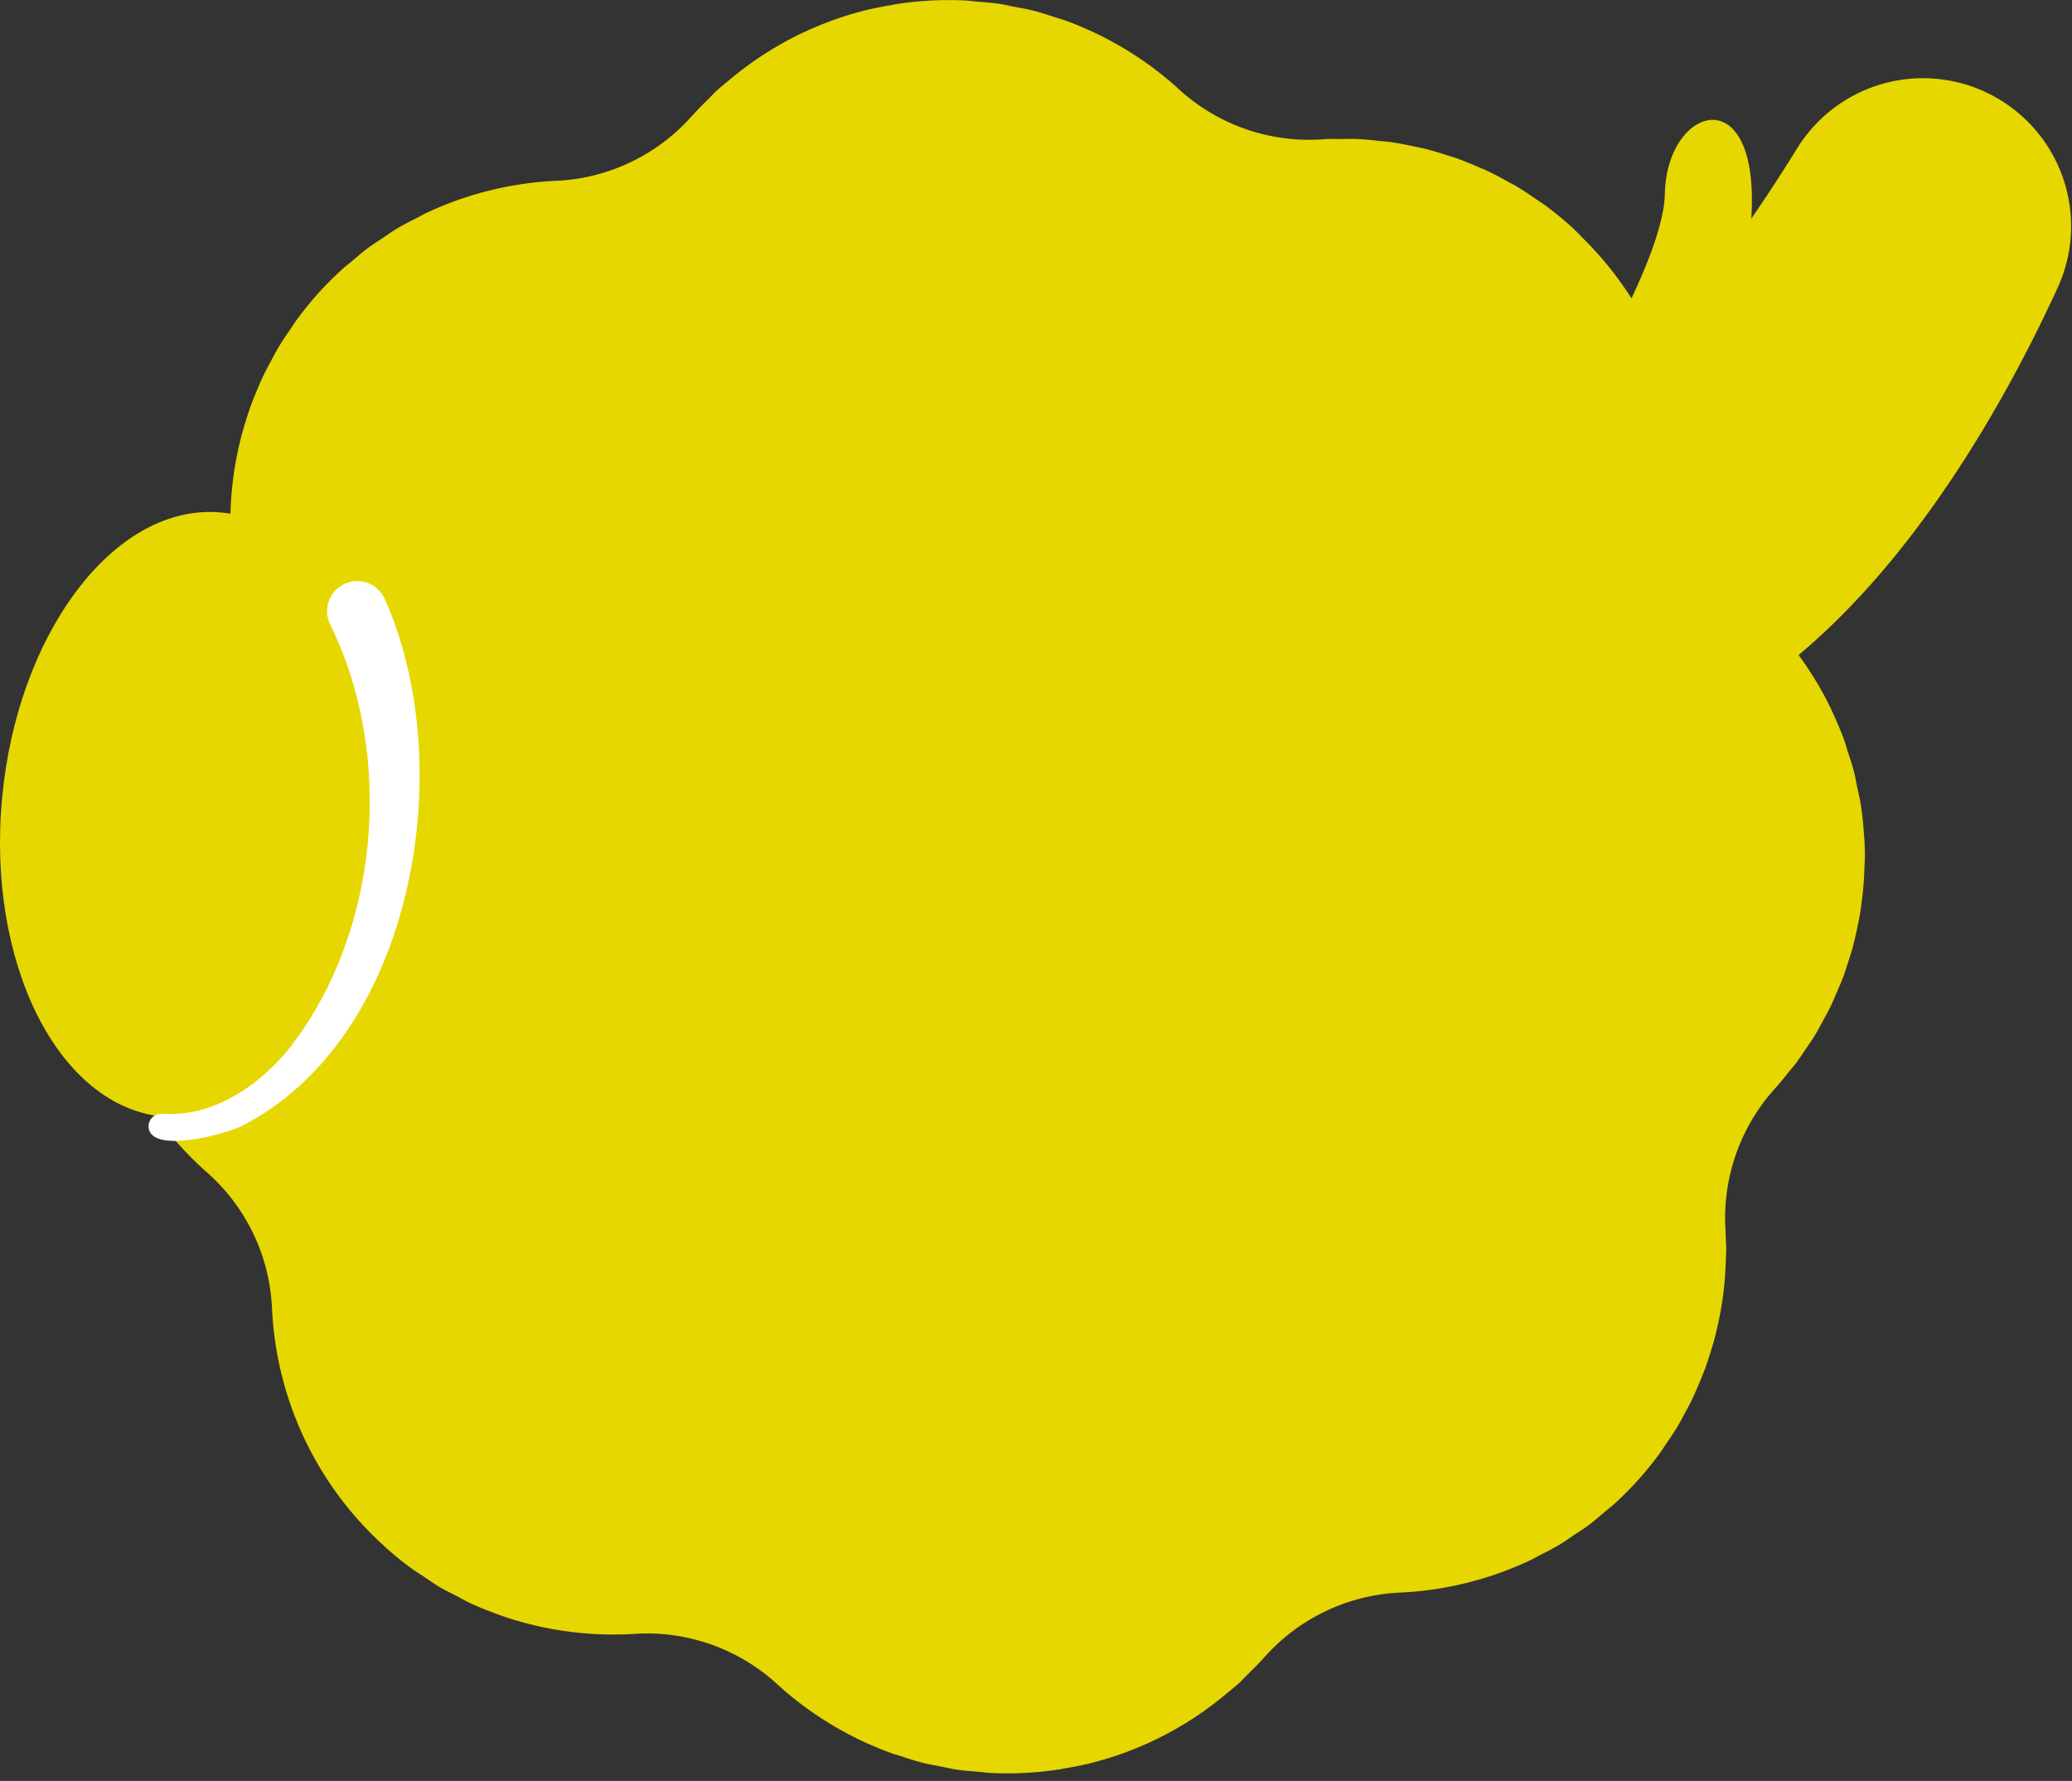
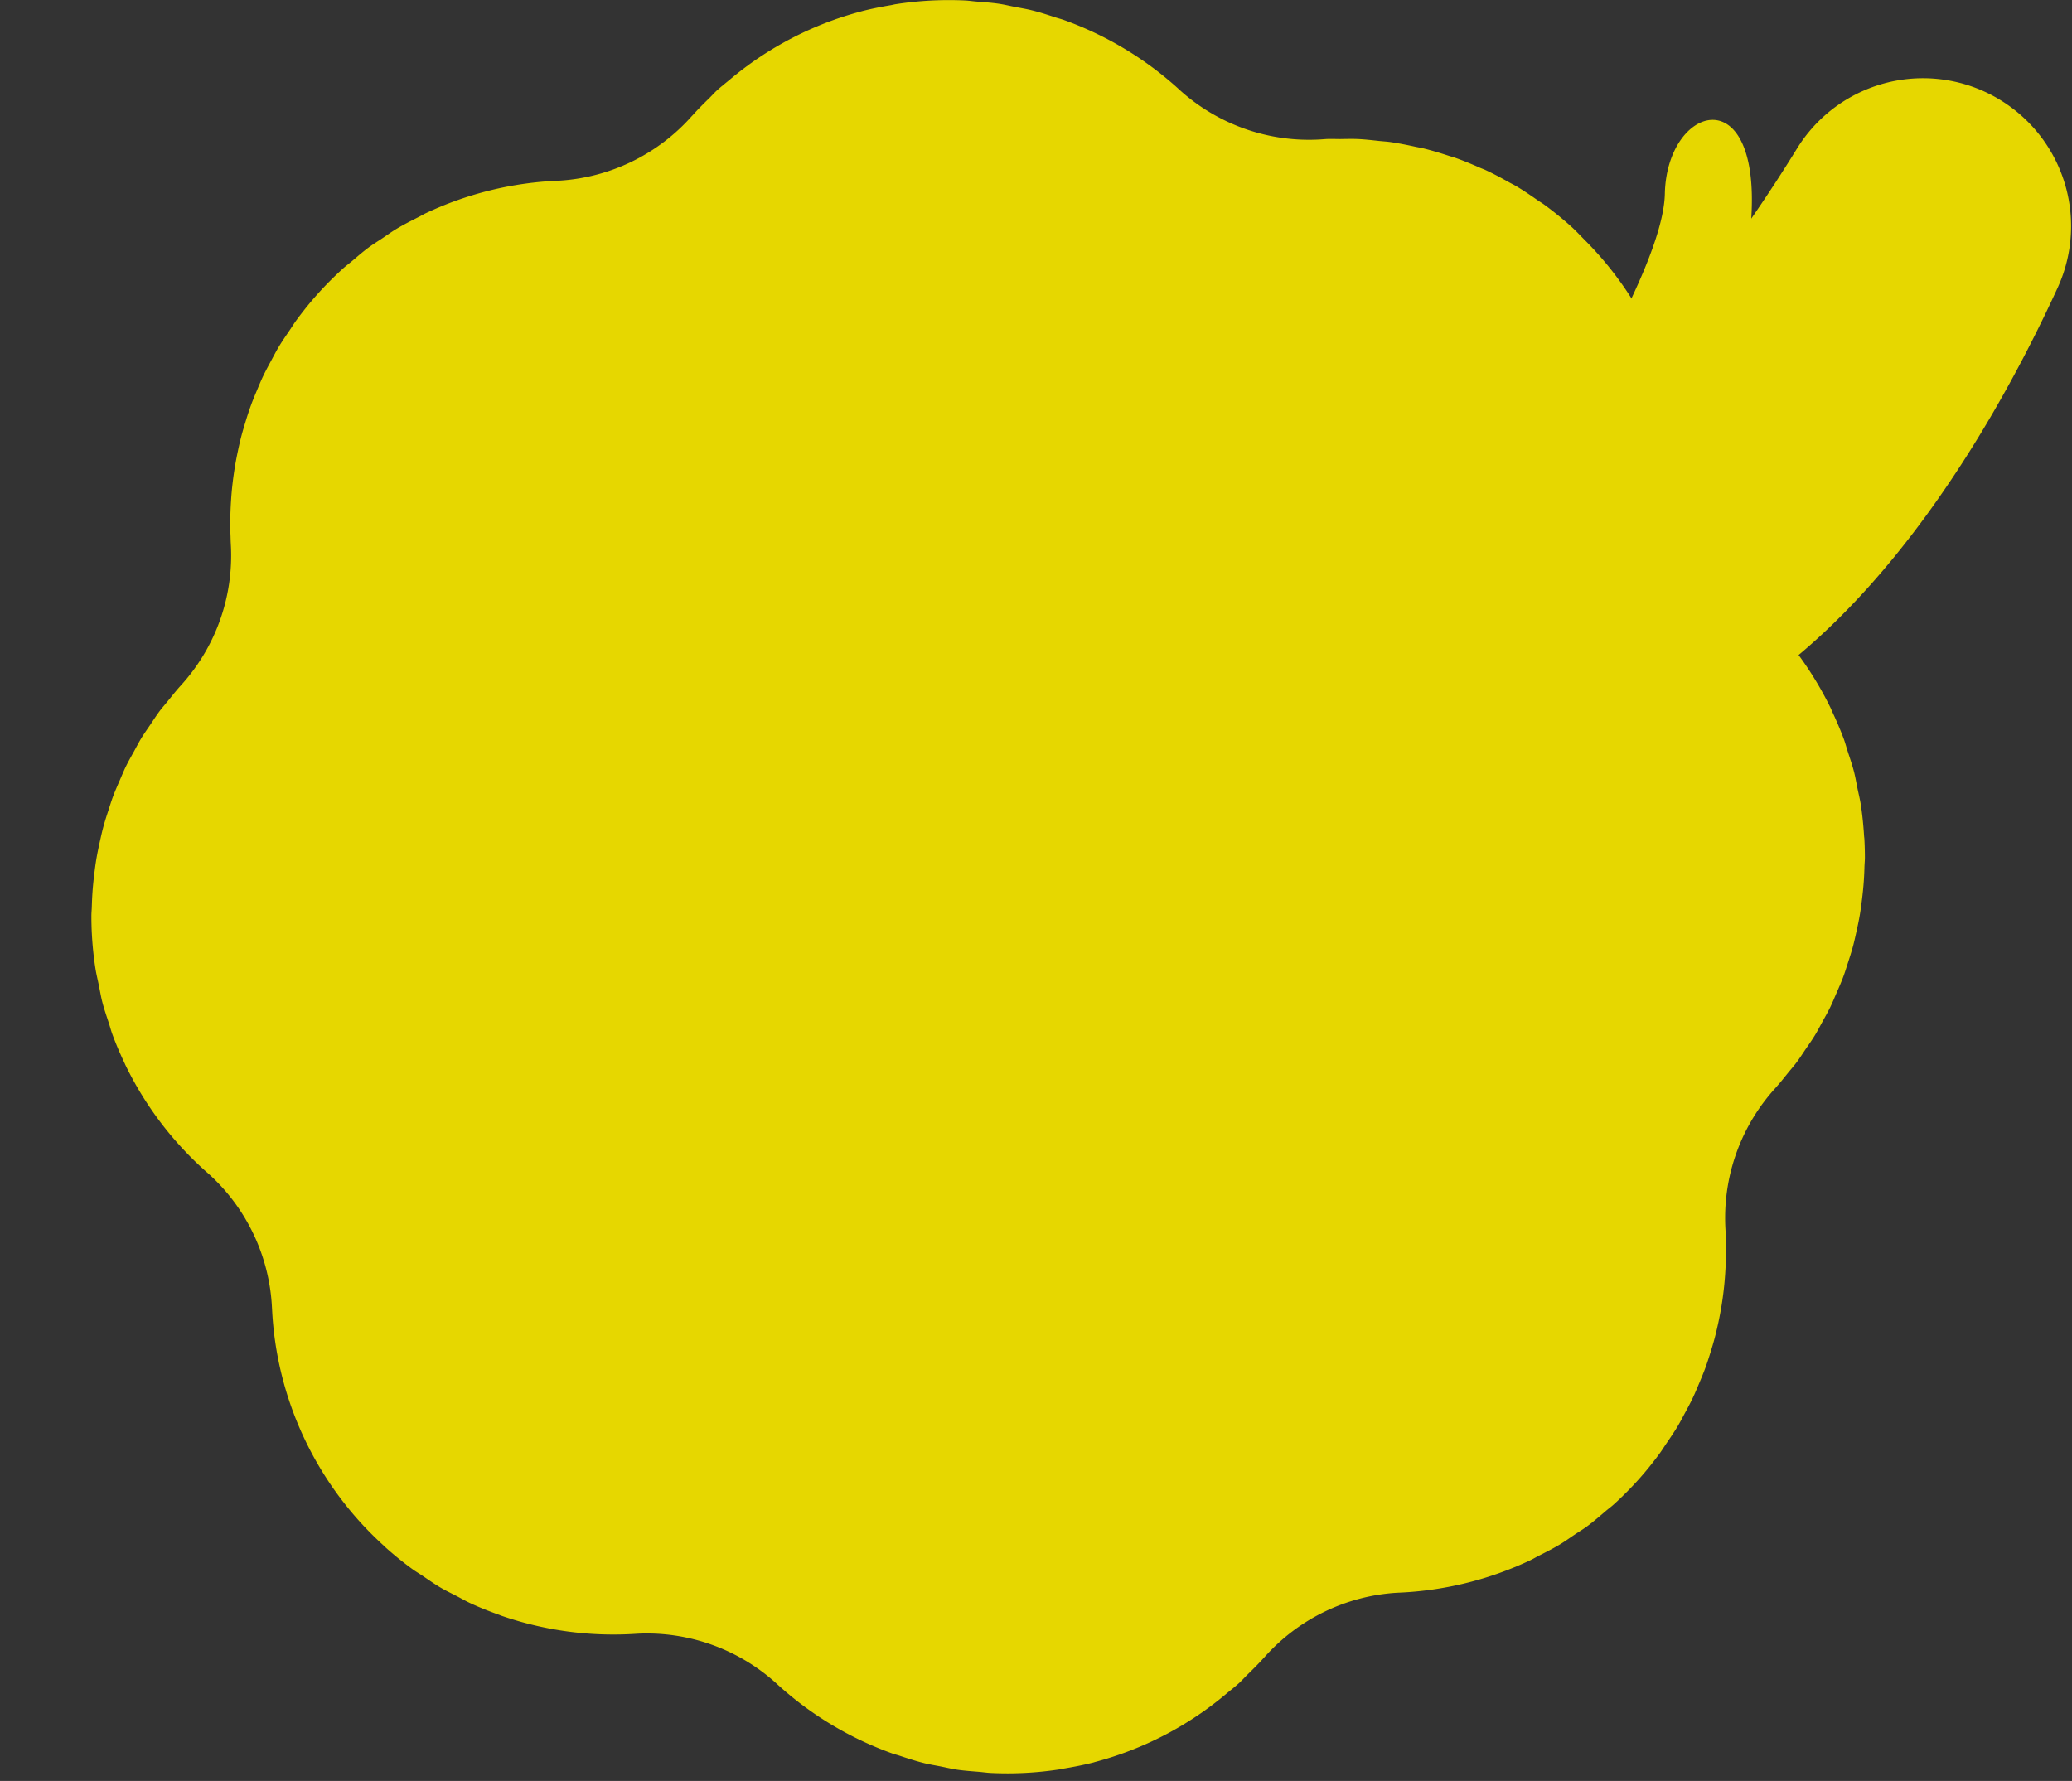
<svg xmlns="http://www.w3.org/2000/svg" width="235" height="202" viewBox="0 0 235 202">
  <rect x="0" y="0" width="235" height="202" fill="#333333" stroke="none" />
  <g id="p-home-section-hero__front-pin--02" transform="translate(-754.881 -570.541)">
    <path id="パス_53207" data-name="パス 53207" d="M879.011,770.409a38.36,38.36,0,0,0,15.014-7.806c.481-.4.979-.785,1.44-1.21.3-.282.583-.6.879-.89.616-.606,1.234-1.209,1.809-1.854.036-.041.076-.075.112-.116a21.873,21.873,0,0,1,15.084-7.341,38.872,38.872,0,0,0,15.1-3.687c.314-.148.61-.331.919-.488.807-.409,1.616-.815,2.4-1.284.583-.348,1.134-.749,1.7-1.128.491-.331,1-.634,1.475-.99.7-.519,1.36-1.095,2.027-1.664.317-.27.651-.512.962-.794q1.448-1.318,2.777-2.792c.847-.943,1.636-1.926,2.381-2.937.283-.383.528-.784.795-1.175.43-.631.864-1.26,1.255-1.913.3-.5.557-1,.83-1.509.31-.574.623-1.144.9-1.732.259-.545.488-1.1.721-1.651.242-.575.483-1.151.7-1.737.205-.561.385-1.126.563-1.694.188-.6.369-1.205.528-1.816.147-.562.275-1.127.4-1.694q.2-.945.358-1.9.135-.84.233-1.682.114-.977.177-1.959c.037-.563.065-1.125.077-1.689.007-.289.04-.575.04-.864,0-.49-.031-.976-.052-1.463-.012-.3-.015-.607-.034-.91v-.026c-.027-.445-.04-.891-.04-1.334a21.875,21.875,0,0,1,5.711-14.74c.015-.017.028-.036.043-.053.489-.538.934-1.111,1.392-1.675.319-.393.656-.772.958-1.175.371-.495.7-1.018,1.05-1.531s.7-1,1.015-1.52c.3-.484.554-.99.829-1.487.317-.576.644-1.146.931-1.736.243-.5.452-1.012.673-1.521.267-.615.539-1.226.774-1.853.2-.519.358-1.051.531-1.58.209-.641.417-1.282.593-1.934.144-.535.261-1.078.382-1.622.15-.67.292-1.341.407-2.02.09-.54.16-1.084.228-1.631.088-.707.161-1.416.21-2.129.037-.536.06-1.073.074-1.614.01-.35.049-.695.049-1.046q0-1.037-.056-2.082l0-.017v0c-.006-.118-.028-.231-.036-.349-.075-1.2-.189-2.381-.369-3.549-.1-.64-.257-1.257-.386-1.885s-.234-1.28-.4-1.906c-.2-.767-.457-1.507-.7-2.254-.151-.463-.27-.937-.438-1.393-.4-1.073-.848-2.114-1.331-3.139-.051-.108-.089-.223-.141-.331a38.905,38.905,0,0,0-9.467-12.376,21.863,21.863,0,0,1-7.161-15.186c0-.018-.005-.035-.006-.053A38.7,38.7,0,0,0,934.6,597.747c-.509-.513-1-1.045-1.538-1.53q-1.472-1.321-3.048-2.473c-.234-.171-.481-.311-.717-.476-.828-.579-1.661-1.147-2.526-1.657-.236-.139-.482-.25-.72-.384-.882-.495-1.772-.977-2.688-1.4-.2-.093-.41-.164-.614-.254-.958-.423-1.924-.824-2.912-1.167-.2-.068-.4-.115-.594-.18-.993-.326-1.992-.63-3.009-.875-.26-.063-.524-.1-.784-.156-.949-.208-1.9-.4-2.865-.54-.426-.06-.854-.08-1.281-.126-.8-.086-1.6-.181-2.406-.217-.669-.031-1.338-.007-2.007,0-.537,0-1.07-.027-1.61,0l-.165.012c-.1.005-.2.016-.3.022l-.145.01a21.87,21.87,0,0,1-15.854-5.485,38.893,38.893,0,0,0-13.282-8.067c-.308-.111-.628-.186-.94-.288-.877-.289-1.754-.579-2.657-.8-.654-.165-1.323-.27-1.986-.4-.585-.114-1.161-.257-1.755-.345-.848-.126-1.708-.184-2.567-.253-.431-.035-.852-.1-1.287-.123q-1.954-.092-3.936.011a39.415,39.415,0,0,0-3.939.411c-.18.028-.352.078-.53.108-1.115.188-2.221.405-3.307.686l-.031.01a38.353,38.353,0,0,0-14.928,7.736c-.511.425-1.038.833-1.526,1.283-.273.253-.522.536-.788.8-.651.637-1.3,1.274-1.9,1.954-.032.036-.069.067-.1.1a21.866,21.866,0,0,1-15.095,7.341,38.884,38.884,0,0,0-15.089,3.689c-.285.134-.553.3-.835.443-.836.421-1.673.844-2.482,1.329-.553.331-1.075.713-1.611,1.071-.521.349-1.055.672-1.561,1.048-.658.488-1.278,1.032-1.906,1.564-.359.3-.735.577-1.084.9a39.246,39.246,0,0,0-2.773,2.789c-.845.94-1.633,1.921-2.376,2.929-.3.4-.554.822-.834,1.233-.415.612-.836,1.22-1.216,1.853-.306.51-.574,1.034-.855,1.555-.3.557-.6,1.112-.877,1.683s-.5,1.125-.74,1.693-.47,1.121-.678,1.693-.4,1.152-.576,1.733-.361,1.179-.517,1.776c-.149.574-.28,1.149-.4,1.728-.132.619-.25,1.24-.351,1.867q-.139.857-.238,1.716-.113.957-.174,1.92c-.038.576-.067,1.151-.08,1.728-.006.283-.038.563-.038.847,0,.48.03.956.051,1.434.012.317.015.633.034.951v.014q.04.668.04,1.334a21.878,21.878,0,0,1-5.711,14.741c-.011.011-.02.024-.031.036-.526.579-1.009,1.2-1.5,1.8-.284.352-.587.69-.857,1.05-.386.516-.732,1.06-1.093,1.594-.328.486-.67.962-.975,1.46s-.567,1.013-.847,1.522c-.312.565-.633,1.124-.915,1.7-.246.5-.457,1.027-.683,1.543-.263.607-.532,1.211-.764,1.831-.2.526-.362,1.064-.537,1.6-.207.634-.413,1.267-.586,1.911-.146.543-.266,1.094-.389,1.645-.147.662-.288,1.324-.4,1.995-.092.548-.163,1.1-.232,1.658-.086.7-.157,1.393-.206,2.1-.038.547-.062,1.1-.077,1.648-.009.344-.047.683-.047,1.028,0,.69.016,1.384.054,2.082a39.4,39.4,0,0,0,.409,3.922c.1.629.252,1.236.379,1.854.132.644.238,1.3.4,1.932.206.8.475,1.573.73,2.351.141.43.251.87.407,1.293.419,1.143.9,2.257,1.418,3.345.019.04.033.083.052.123a38.909,38.909,0,0,0,9.481,12.392,21.866,21.866,0,0,1,7.151,15.177c0,.014,0,.028.005.043A38.706,38.706,0,0,0,798.4,745.847c.054.049.1.106.155.154q1.474,1.326,3.056,2.481c.4.295.831.541,1.242.819.66.446,1.312.907,1.995,1.309.595.351,1.213.641,1.821.957.521.27,1.03.568,1.561.813,1.073.5,2.166.928,3.268,1.32.075.027.145.062.219.088a38.883,38.883,0,0,0,15.464,2.051,21.865,21.865,0,0,1,15.6,5.5,38.88,38.88,0,0,0,13.293,8.082c.261.093.531.156.793.243.926.309,1.854.612,2.806.851.626.157,1.266.256,1.9.382.614.121,1.219.271,1.844.363.818.121,1.651.176,2.481.245.459.038.91.109,1.373.13a38.944,38.944,0,0,0,7.875-.421c.174-.027.341-.076.514-.1,1.12-.189,2.232-.407,3.321-.69Z" fill="#e6d700" />
    <path id="パス_53208" data-name="パス 53208" d="M920.671,625.517a44.783,44.783,0,0,0,11.064-6.261c5.406-8.864,11.838-20.645,11.968-26.73.215-10.081,10.844-13.228,9.8,2.814,1.876-2.714,3.613-5.393,5.181-7.937a16.785,16.785,0,0,1,25.578-3.635h0a16.758,16.758,0,0,1,4,19.392c-8.691,18.948-29.2,54.588-60.073,53.349C871.63,654.24,893.942,635.507,920.671,625.517Z" fill="#e6d700" />
-     <path id="パス_53209" data-name="パス 53209" d="M774.68,697.256q-.663,0-1.328-.064c-11.879-1.155-20.049-17.464-18.213-36.355,1.756-18.073,12.1-32.23,23.545-32.23q.661,0,1.328.064c11.879,1.155,20.049,17.463,18.213,36.354C796.468,683.1,786.126,697.256,774.68,697.256Z" fill="#e6d700" />
-     <path id="パス_53210" data-name="パス 53210" d="M792.343,641.4c7.332,14.914,5.6,35.183-4.858,48.307-3.529,4.191-8.576,7.55-14.2,7.157a1.455,1.455,0,0,0-1.554,1.349c-.072,3.427,9.2.891,10.912-.133,19.349-10.225,24.327-40.84,15.842-59.675a3.416,3.416,0,1,0-6.14,2.995Z" fill="#fff" />
  </g>
</svg>